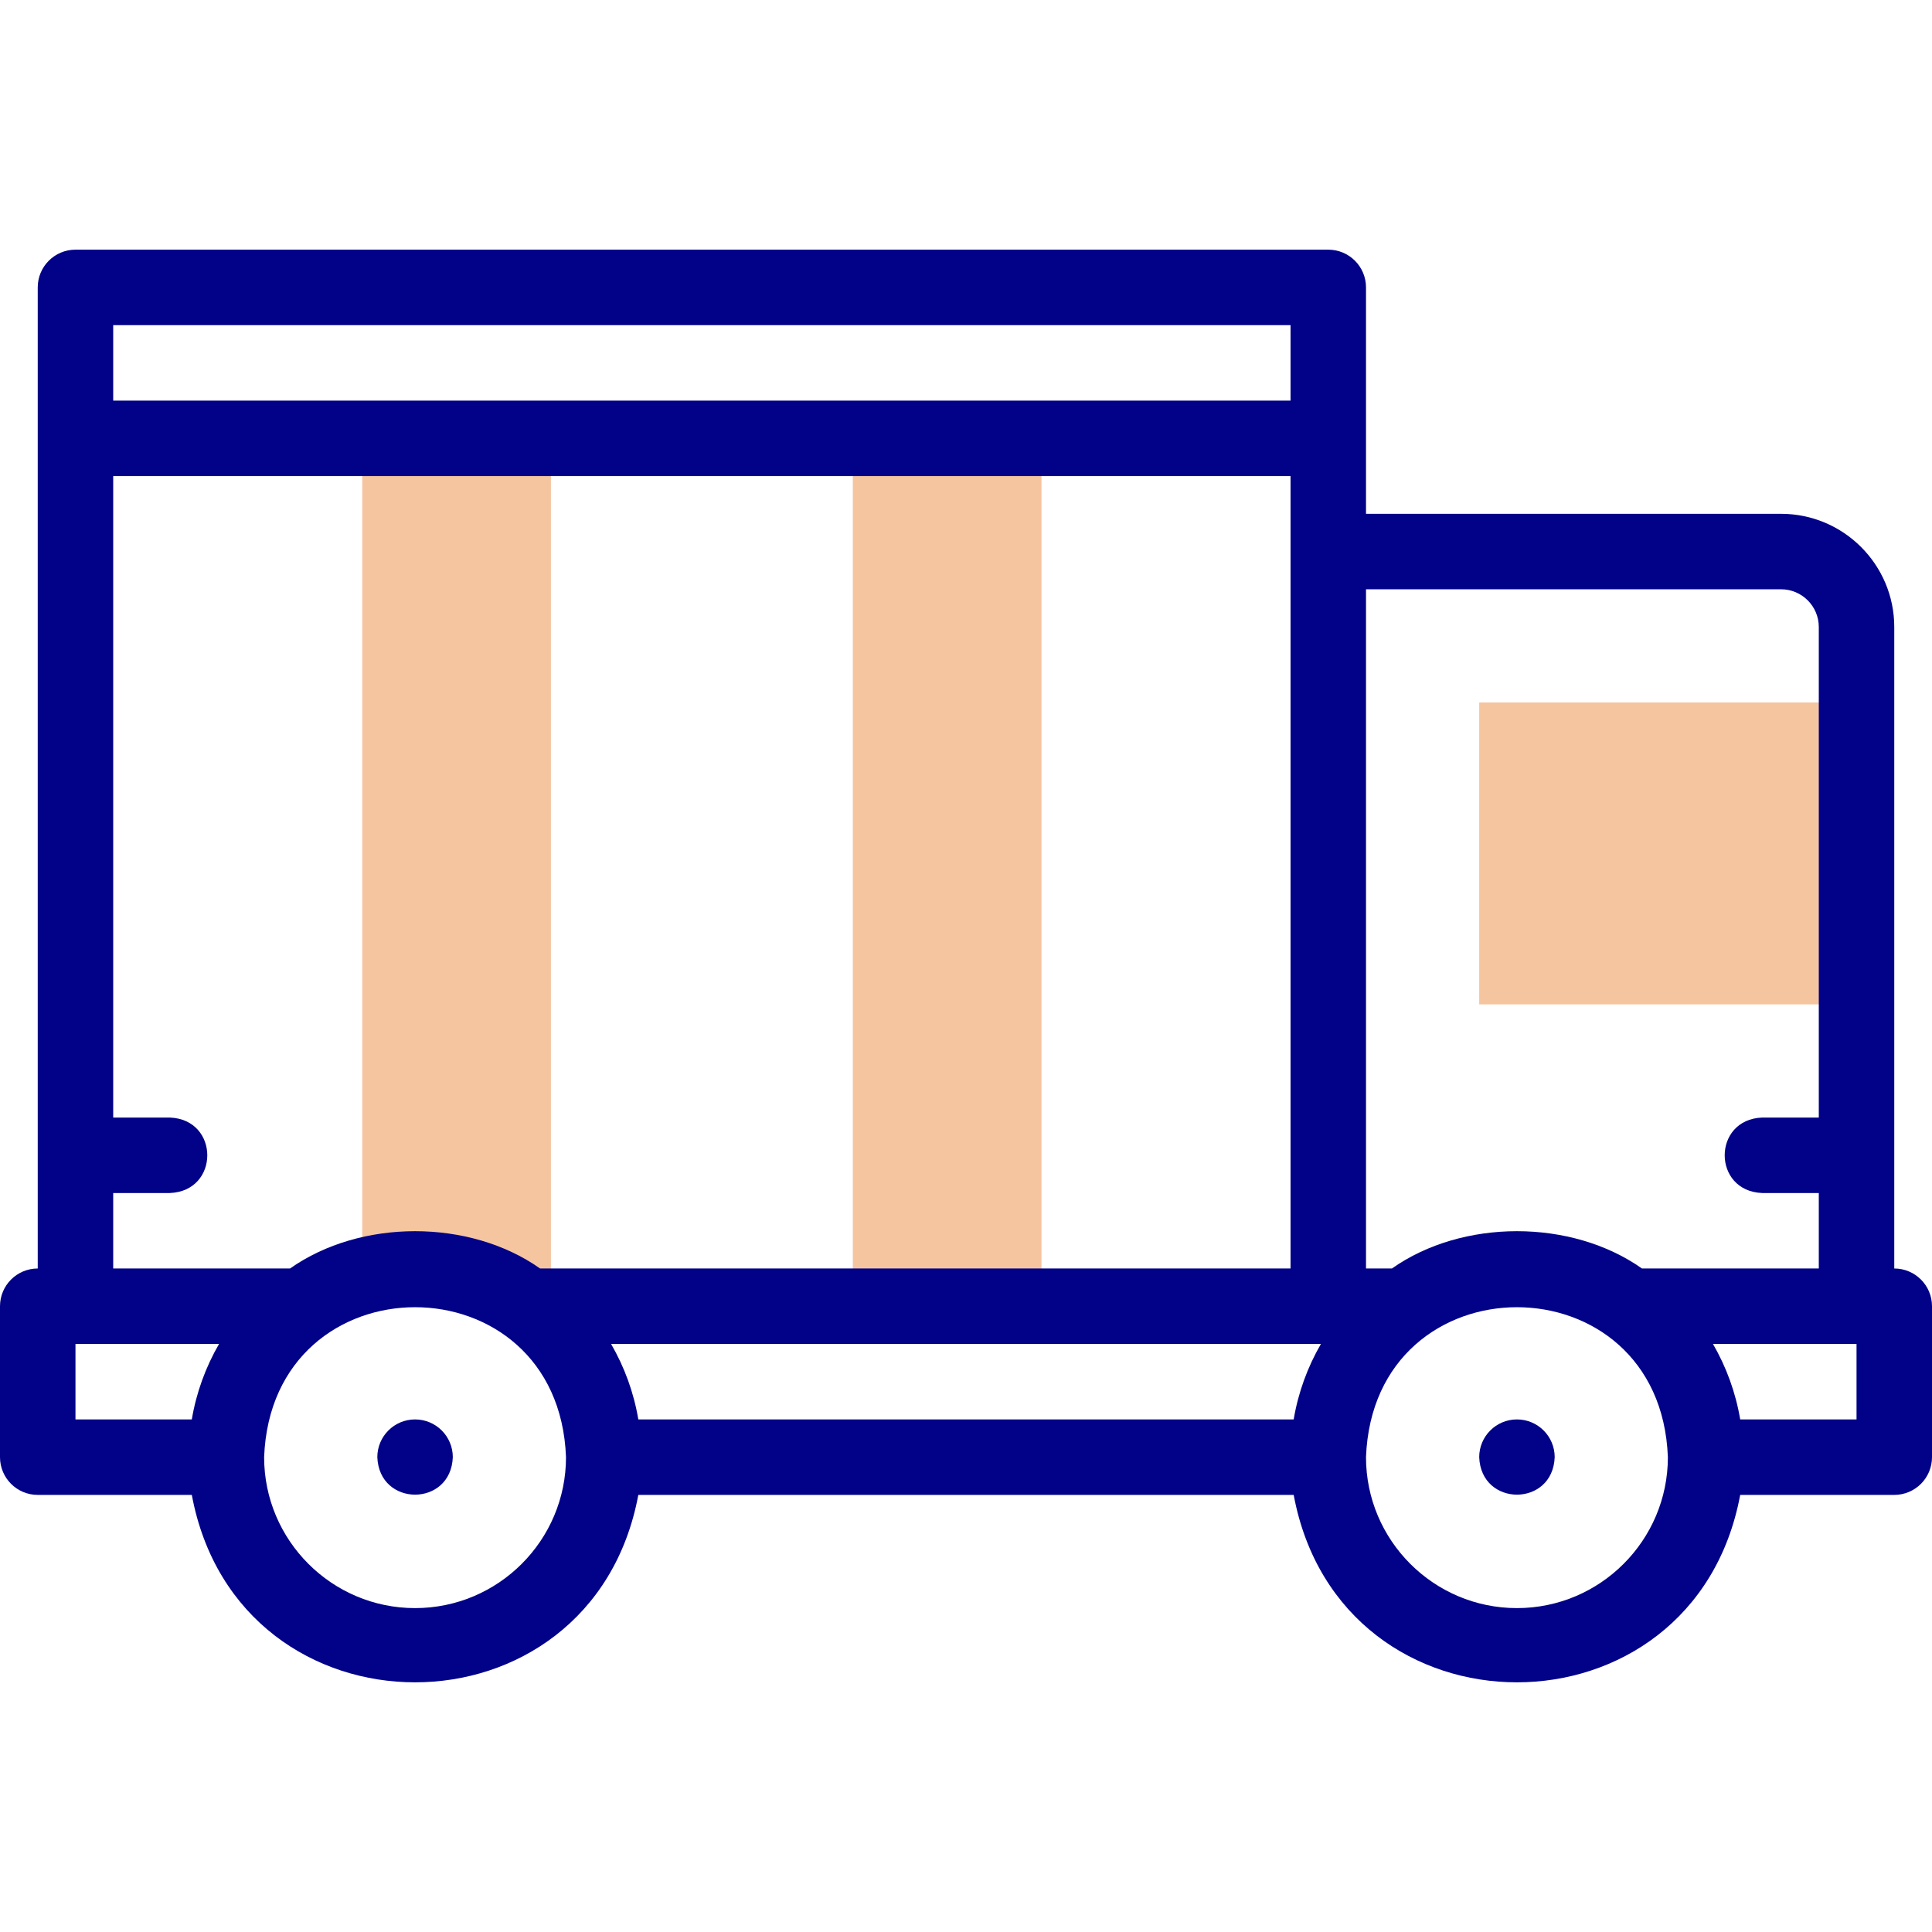
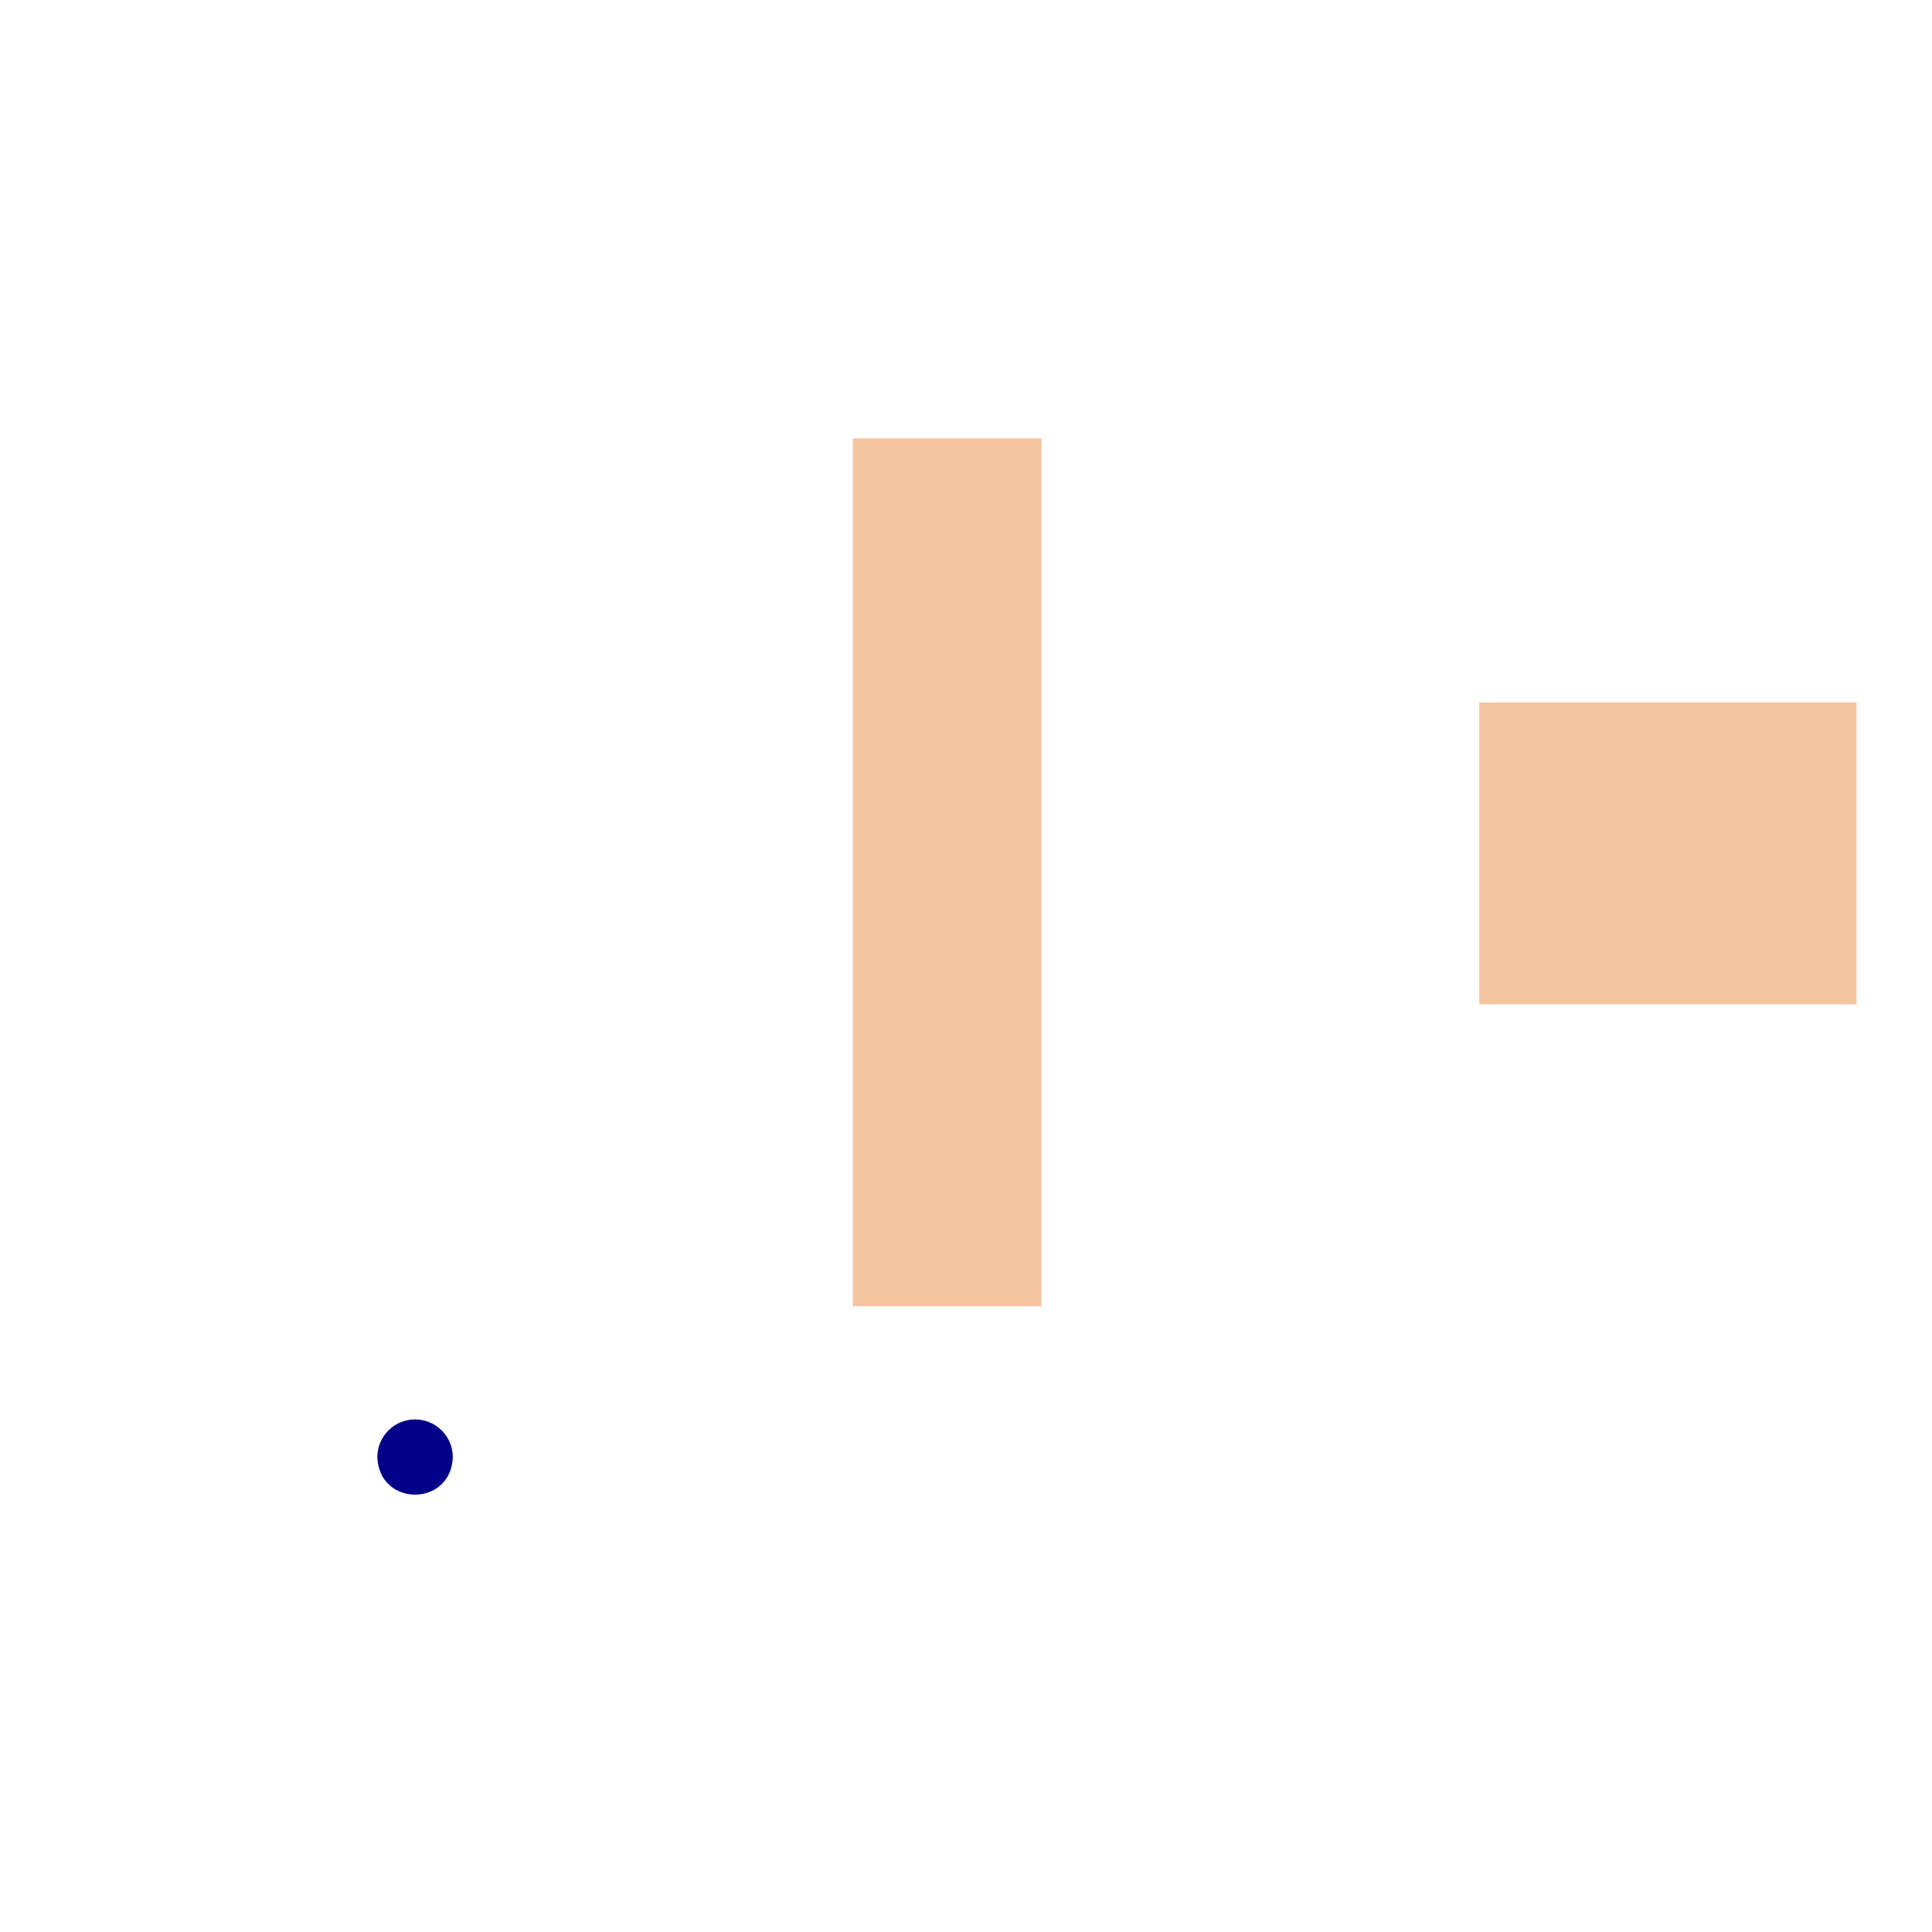
<svg xmlns="http://www.w3.org/2000/svg" version="1.1" width="512" height="512" x="0" y="0" viewBox="0 0 512.002 512.002" style="enable-background:new 0 0 512 512" xml:space="preserve" class="">
  <g>
    <g>
      <g clip-rule="evenodd" fill="#fff69b" fill-rule="evenodd">
-         <path d="m146.004 346.165v-230h-50v221.984c17.437-5.387 38.107.456 50 13.325z" fill="#f5c5a0" data-original="#fff69b" class="" />
        <path d="m226.004 116.165h50v230h-50z" fill="#f5c5a0" data-original="#fff69b" class="" />
        <path d="m392.008 186.165h99.994v80h-99.994z" fill="#f5c5a0" data-original="#fff69b" class="" />
      </g>
      <g fill="#020288">
        <path d="m110 376.165h-.007c-5.523 0-9.997 4.478-9.997 10 .492 13.248 19.515 13.249 20.004 0 0-5.523-4.477-10-10-10z" fill="#020288" data-original="#020288" />
-         <path d="m402.01 376.165h-.007c-5.523 0-9.997 4.478-9.997 10 .492 13.248 19.515 13.249 20.004 0 0-5.523-4.477-10-10-10z" fill="#020288" data-original="#020288" />
-         <path d="m502.002 336.165v-169.999c0-16.542-13.458-30-30-30h-109.995v-60.001c0-5.522-4.477-10-10-10h-332.007c-5.523 0-10 4.478-10 10v260c-5.523 0-10 4.478-10 10v40c0 5.522 4.477 10 10 10h40.83c12.358 66.253 106 66.207 118.333 0h173.677c12.358 66.253 106 66.207 118.333 0h40.829c5.523 0 10-4.478 10-10v-40c0-5.523-4.477-10-10-10zm-30-179.999c5.514 0 10 4.486 10 10v129.999h-15c-13.254.492-13.244 19.513 0 20h15v20h-46.862c-18.684-13.183-47.583-13.182-66.267 0h-6.866v-179.999zm-129.162 219.999h-173.677c-1.209-7.176-3.696-13.924-7.219-20h188.115c-3.523 6.076-6.01 12.824-7.219 20zm-.833-290v20.001h-312.007v-20.001zm-312.007 230h15c13.254-.492 13.244-19.513 0-20h-15v-169.999h312.007v209.999h-198.877c-18.684-13.183-47.583-13.182-66.267 0h-46.863zm-10 40h38.049c-3.523 6.076-6.01 12.824-7.219 20h-30.83zm89.997 70c-22.056 0-40-17.944-40-40 2.011-52.993 77.997-52.978 80 .001 0 22.054-17.944 39.999-40 39.999zm292.009 0c-22.056 0-40-17.944-40-40 2.011-52.993 77.997-52.978 80 .001 0 22.054-17.944 39.999-40 39.999zm89.996-50h-30.829c-1.209-7.176-3.696-13.924-7.219-20h38.048z" fill="#020288" data-original="#020288" />
      </g>
    </g>
  </g>
</svg>